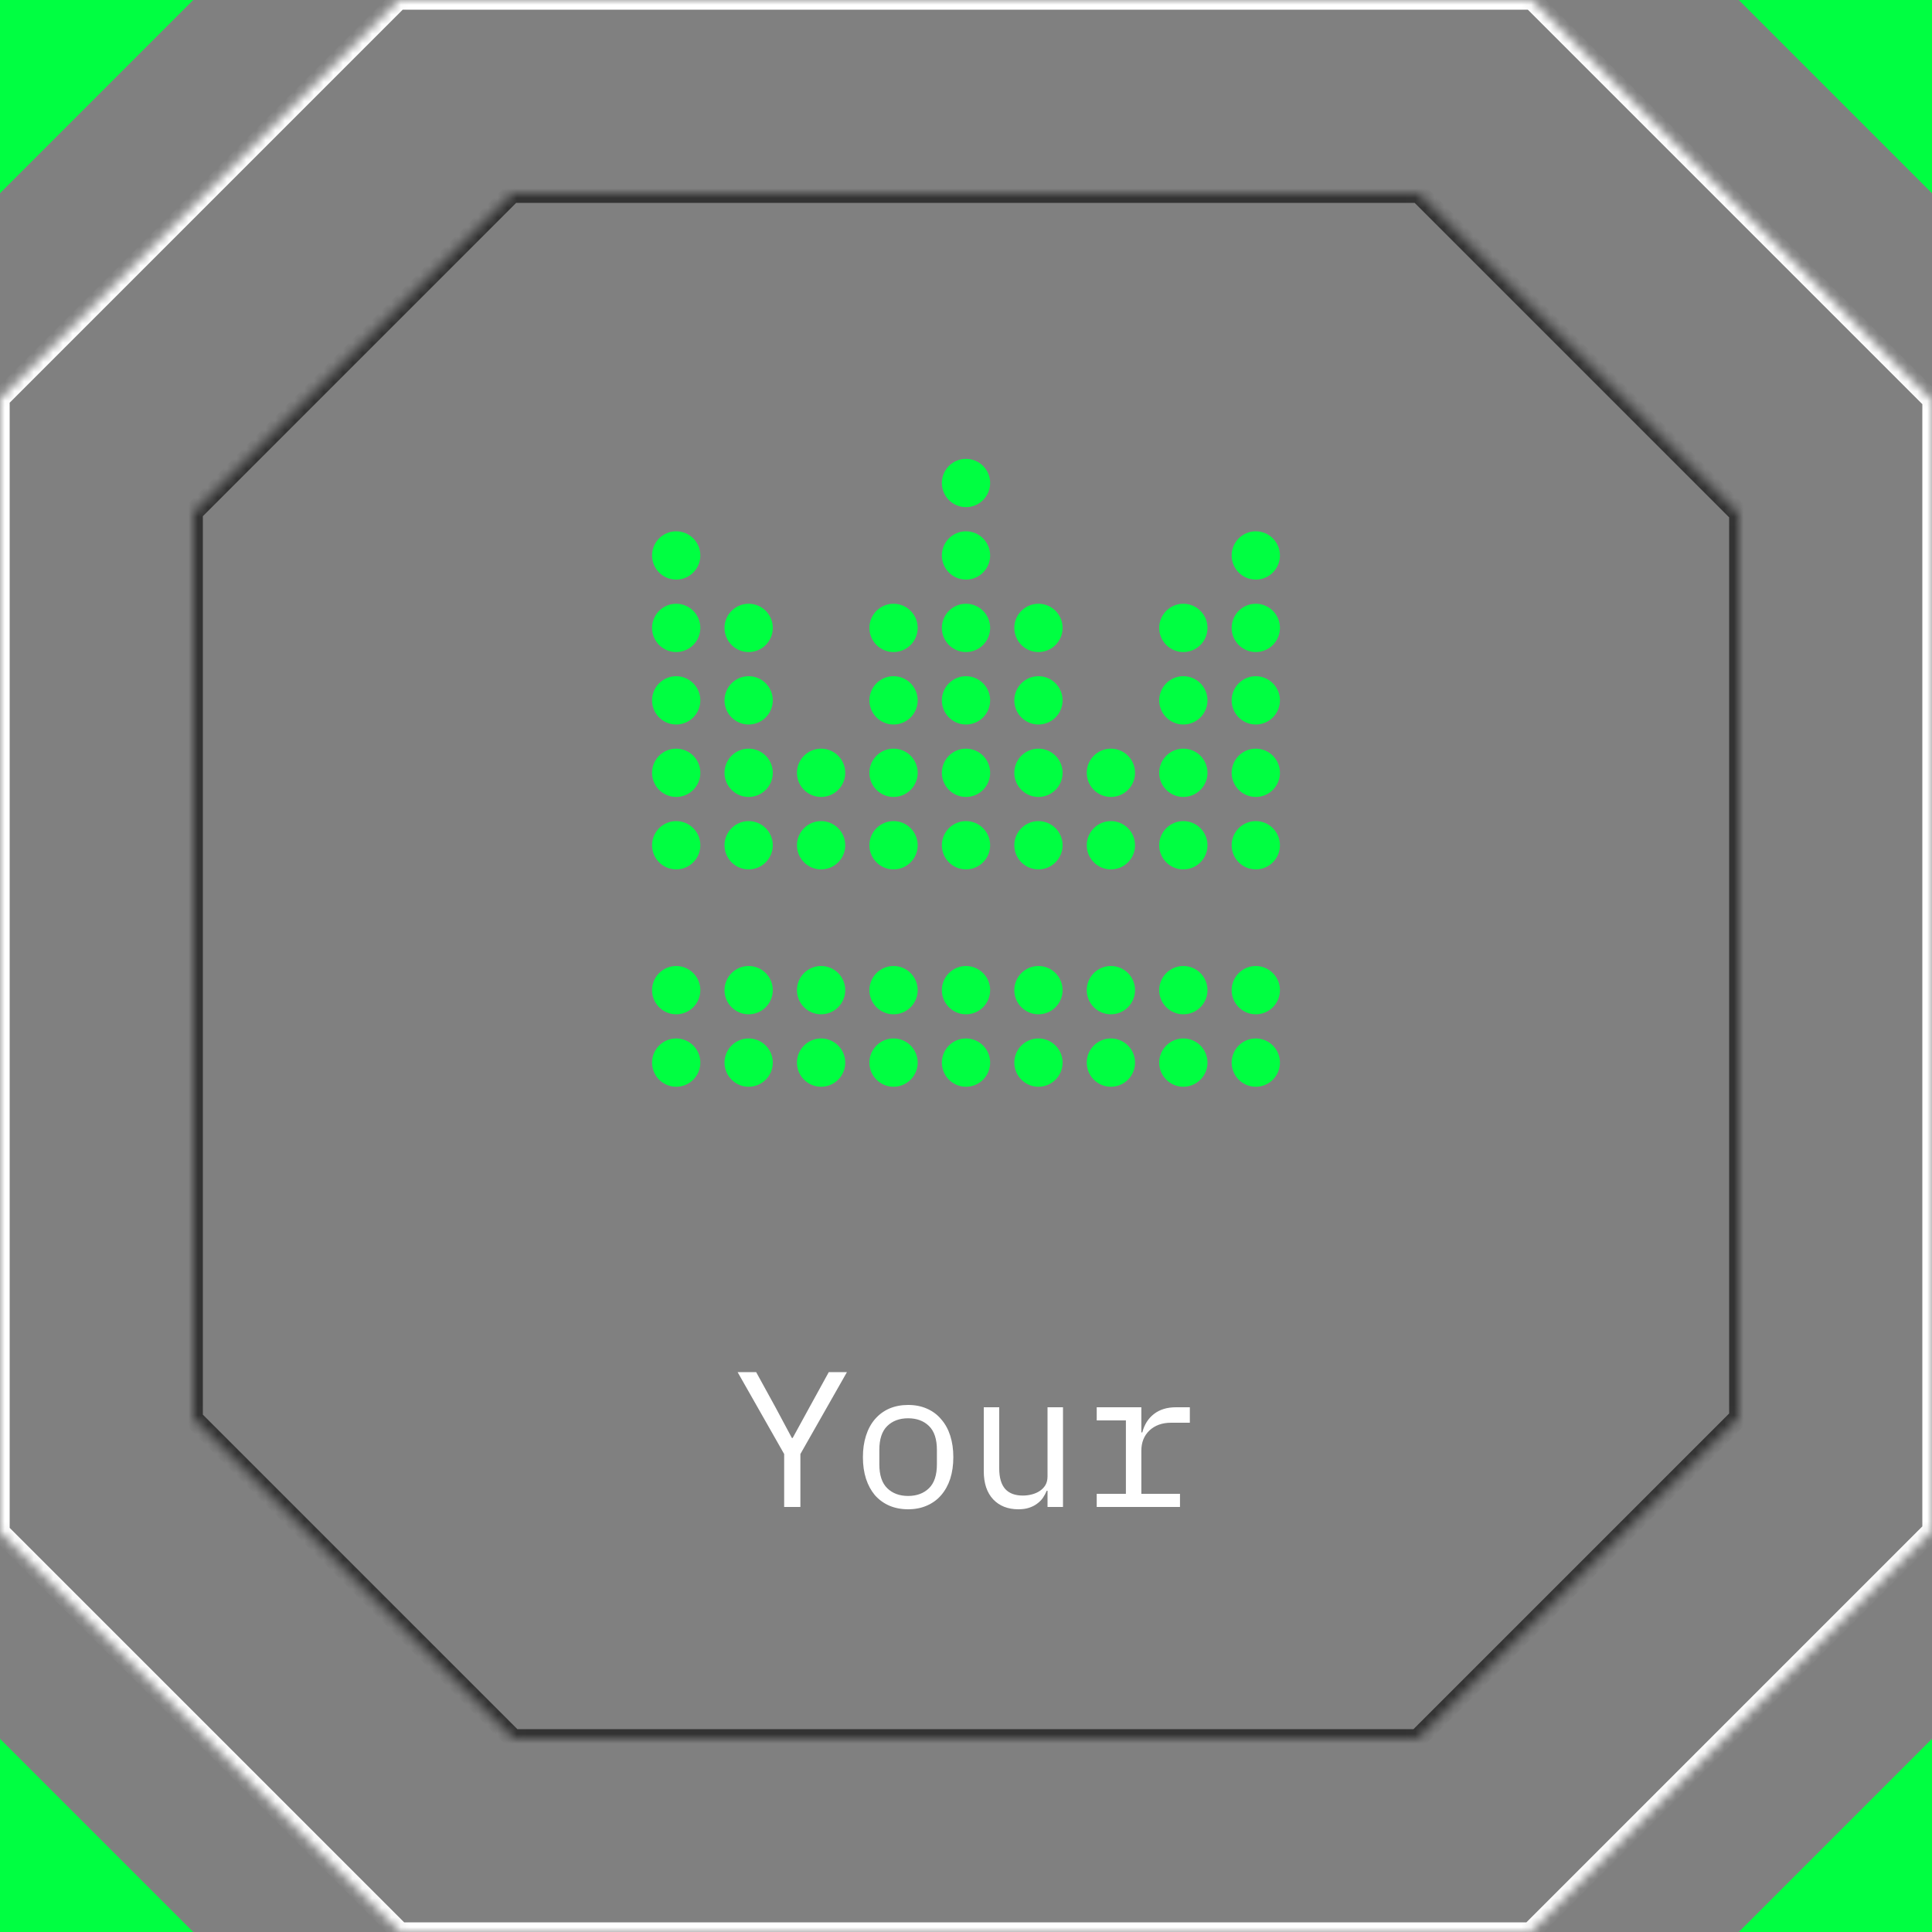
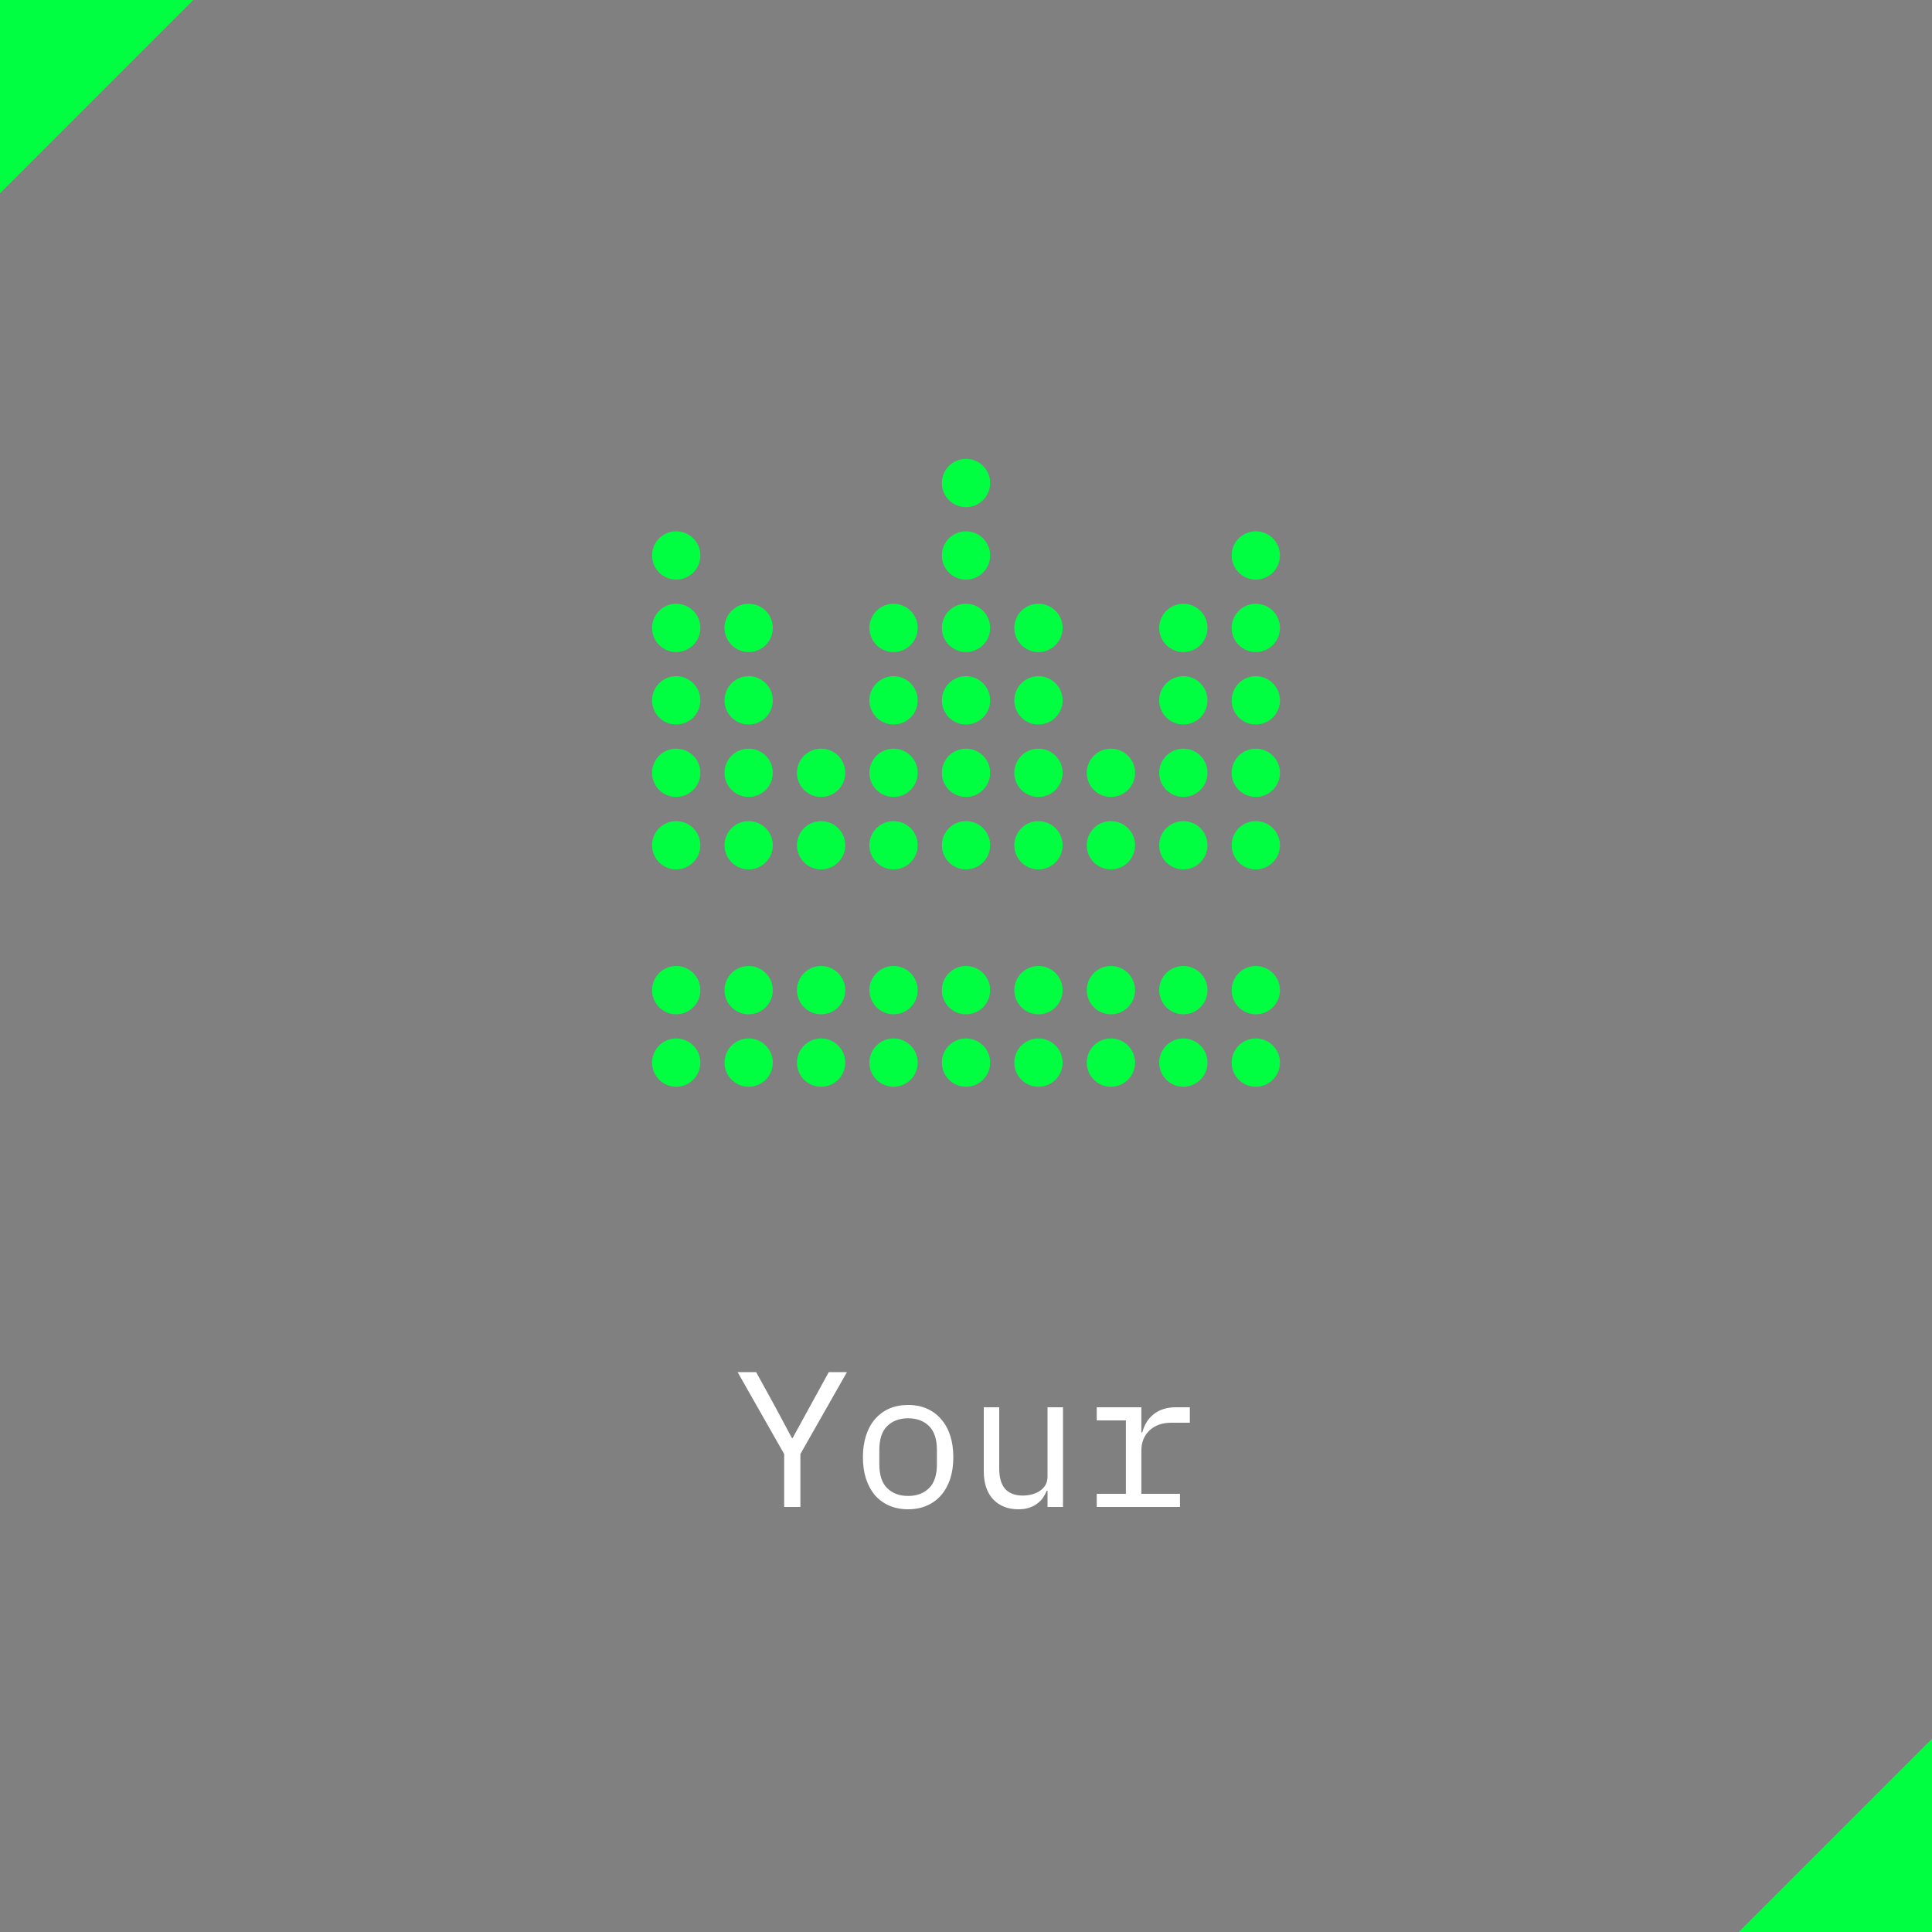
<svg xmlns="http://www.w3.org/2000/svg" width="200" height="200" viewBox="0 0 200 200" fill="none">
  <rect x="0" y="0" width="200" height="200" fill="#808080" stroke="none" />
  <g clip-path="url(#clip0_4010_8)">
    <path d="M70 55C69.337 55 68.701 55.263 68.232 55.732C67.763 56.201 67.5 56.837 67.5 57.5C67.5 58.163 67.763 58.799 68.232 59.268C68.701 59.737 69.337 60 70 60C70.663 60 71.299 59.737 71.768 59.268C72.237 58.799 72.5 58.163 72.5 57.5C72.5 56.837 72.237 56.201 71.768 55.732C71.299 55.263 70.663 55 70 55ZM70 62.5C69.337 62.5 68.701 62.763 68.232 63.232C67.763 63.701 67.5 64.337 67.5 65C67.5 65.663 67.763 66.299 68.232 66.768C68.701 67.237 69.337 67.5 70 67.5C70.663 67.5 71.299 67.237 71.768 66.768C72.237 66.299 72.5 65.663 72.5 65C72.5 64.337 72.237 63.701 71.768 63.232C71.299 62.763 70.663 62.5 70 62.5ZM70 70C69.337 70 68.701 70.263 68.232 70.732C67.763 71.201 67.5 71.837 67.5 72.5C67.5 73.163 67.763 73.799 68.232 74.268C68.701 74.737 69.337 75 70 75C70.663 75 71.299 74.737 71.768 74.268C72.237 73.799 72.5 73.163 72.5 72.5C72.5 71.837 72.237 71.201 71.768 70.732C71.299 70.263 70.663 70 70 70ZM70 77.5C69.337 77.5 68.701 77.763 68.232 78.232C67.763 78.701 67.5 79.337 67.5 80C67.5 80.663 67.763 81.299 68.232 81.768C68.701 82.237 69.337 82.5 70 82.5C70.663 82.5 71.299 82.237 71.768 81.768C72.237 81.299 72.5 80.663 72.5 80C72.5 79.337 72.237 78.701 71.768 78.232C71.299 77.763 70.663 77.5 70 77.5ZM70 85C69.337 85 68.701 85.263 68.232 85.732C67.763 86.201 67.5 86.837 67.5 87.5C67.5 88.163 67.763 88.799 68.232 89.268C68.701 89.737 69.337 90 70 90C70.663 90 71.299 89.737 71.768 89.268C72.237 88.799 72.5 88.163 72.5 87.5C72.5 86.837 72.237 86.201 71.768 85.732C71.299 85.263 70.663 85 70 85ZM77.5 70C76.837 70 76.201 70.263 75.732 70.732C75.263 71.201 75 71.837 75 72.5C75 73.163 75.263 73.799 75.732 74.268C76.201 74.737 76.837 75 77.5 75C78.163 75 78.799 74.737 79.268 74.268C79.737 73.799 80 73.163 80 72.5C80 71.837 79.737 71.201 79.268 70.732C78.799 70.263 78.163 70 77.5 70ZM77.5 77.5C76.837 77.5 76.201 77.763 75.732 78.232C75.263 78.701 75 79.337 75 80C75 80.663 75.263 81.299 75.732 81.768C76.201 82.237 76.837 82.5 77.5 82.5C78.163 82.5 78.799 82.237 79.268 81.768C79.737 81.299 80 80.663 80 80C80 79.337 79.737 78.701 79.268 78.232C78.799 77.763 78.163 77.5 77.5 77.5ZM77.5 85C76.837 85 76.201 85.263 75.732 85.732C75.263 86.201 75 86.837 75 87.5C75 88.163 75.263 88.799 75.732 89.268C76.201 89.737 76.837 90 77.5 90C78.163 90 78.799 89.737 79.268 89.268C79.737 88.799 80 88.163 80 87.5C80 86.837 79.737 86.201 79.268 85.732C78.799 85.263 78.163 85 77.5 85ZM85 77.5C84.337 77.5 83.701 77.763 83.232 78.232C82.763 78.701 82.5 79.337 82.5 80C82.5 80.663 82.763 81.299 83.232 81.768C83.701 82.237 84.337 82.5 85 82.5C85.663 82.5 86.299 82.237 86.768 81.768C87.237 81.299 87.5 80.663 87.5 80C87.5 79.337 87.237 78.701 86.768 78.232C86.299 77.763 85.663 77.5 85 77.5ZM85 85C84.337 85 83.701 85.263 83.232 85.732C82.763 86.201 82.5 86.837 82.5 87.5C82.5 88.163 82.763 88.799 83.232 89.268C83.701 89.737 84.337 90 85 90C85.663 90 86.299 89.737 86.768 89.268C87.237 88.799 87.5 88.163 87.5 87.5C87.5 86.837 87.237 86.201 86.768 85.732C86.299 85.263 85.663 85 85 85ZM115 77.5C114.337 77.5 113.701 77.763 113.232 78.232C112.763 78.701 112.5 79.337 112.5 80C112.5 80.663 112.763 81.299 113.232 81.768C113.701 82.237 114.337 82.5 115 82.5C115.663 82.5 116.299 82.237 116.768 81.768C117.237 81.299 117.5 80.663 117.5 80C117.5 79.337 117.237 78.701 116.768 78.232C116.299 77.763 115.663 77.5 115 77.5ZM115 85C114.337 85 113.701 85.263 113.232 85.732C112.763 86.201 112.5 86.837 112.5 87.5C112.5 88.163 112.763 88.799 113.232 89.268C113.701 89.737 114.337 90 115 90C115.663 90 116.299 89.737 116.768 89.268C117.237 88.799 117.5 88.163 117.5 87.5C117.5 86.837 117.237 86.201 116.768 85.732C116.299 85.263 115.663 85 115 85ZM122.5 70C121.837 70 121.201 70.263 120.732 70.732C120.263 71.201 120 71.837 120 72.5C120 73.163 120.263 73.799 120.732 74.268C121.201 74.737 121.837 75 122.5 75C123.163 75 123.799 74.737 124.268 74.268C124.737 73.799 125 73.163 125 72.5C125 71.837 124.737 71.201 124.268 70.732C123.799 70.263 123.163 70 122.5 70ZM122.5 77.5C121.837 77.5 121.201 77.763 120.732 78.232C120.263 78.701 120 79.337 120 80C120 80.663 120.263 81.299 120.732 81.768C121.201 82.237 121.837 82.5 122.5 82.5C123.163 82.5 123.799 82.237 124.268 81.768C124.737 81.299 125 80.663 125 80C125 79.337 124.737 78.701 124.268 78.232C123.799 77.763 123.163 77.5 122.5 77.5ZM122.5 85C121.837 85 121.201 85.263 120.732 85.732C120.263 86.201 120 86.837 120 87.5C120 88.163 120.263 88.799 120.732 89.268C121.201 89.737 121.837 90 122.5 90C123.163 90 123.799 89.737 124.268 89.268C124.737 88.799 125 88.163 125 87.5C125 86.837 124.737 86.201 124.268 85.732C123.799 85.263 123.163 85 122.5 85ZM130 62.5C129.337 62.5 128.701 62.763 128.232 63.232C127.763 63.701 127.5 64.337 127.5 65C127.5 65.663 127.763 66.299 128.232 66.768C128.701 67.237 129.337 67.5 130 67.5C130.663 67.5 131.299 67.237 131.768 66.768C132.237 66.299 132.5 65.663 132.5 65C132.5 64.337 132.237 63.701 131.768 63.232C131.299 62.763 130.663 62.5 130 62.5ZM130 70C129.337 70 128.701 70.263 128.232 70.732C127.763 71.201 127.5 71.837 127.5 72.5C127.5 73.163 127.763 73.799 128.232 74.268C128.701 74.737 129.337 75 130 75C130.663 75 131.299 74.737 131.768 74.268C132.237 73.799 132.5 73.163 132.5 72.5C132.5 71.837 132.237 71.201 131.768 70.732C131.299 70.263 130.663 70 130 70ZM130 77.5C129.337 77.5 128.701 77.763 128.232 78.232C127.763 78.701 127.5 79.337 127.5 80C127.5 80.663 127.763 81.299 128.232 81.768C128.701 82.237 129.337 82.5 130 82.5C130.663 82.5 131.299 82.237 131.768 81.768C132.237 81.299 132.5 80.663 132.5 80C132.5 79.337 132.237 78.701 131.768 78.232C131.299 77.763 130.663 77.5 130 77.5ZM130 85C129.337 85 128.701 85.263 128.232 85.732C127.763 86.201 127.5 86.837 127.5 87.5C127.5 88.163 127.763 88.799 128.232 89.268C128.701 89.737 129.337 90 130 90C130.663 90 131.299 89.737 131.768 89.268C132.237 88.799 132.5 88.163 132.5 87.5C132.5 86.837 132.237 86.201 131.768 85.732C131.299 85.263 130.663 85 130 85ZM77.5 62.5C76.837 62.5 76.201 62.763 75.732 63.232C75.263 63.701 75 64.337 75 65C75 65.663 75.263 66.299 75.732 66.768C76.201 67.237 76.837 67.5 77.5 67.5C78.163 67.5 78.799 67.237 79.268 66.768C79.737 66.299 80 65.663 80 65C80 64.337 79.737 63.701 79.268 63.232C78.799 62.763 78.163 62.5 77.5 62.5ZM92.5 77.5C91.837 77.5 91.201 77.763 90.732 78.232C90.263 78.701 90 79.337 90 80C90 80.663 90.263 81.299 90.732 81.768C91.201 82.237 91.837 82.5 92.5 82.5C93.163 82.5 93.799 82.237 94.268 81.768C94.737 81.299 95 80.663 95 80C95 79.337 94.737 78.701 94.268 78.232C93.799 77.763 93.163 77.5 92.5 77.5ZM100 77.5C99.337 77.5 98.701 77.763 98.232 78.232C97.763 78.701 97.5 79.337 97.5 80C97.5 80.663 97.763 81.299 98.232 81.768C98.701 82.237 99.337 82.5 100 82.5C100.663 82.5 101.299 82.237 101.768 81.768C102.237 81.299 102.5 80.663 102.5 80C102.5 79.337 102.237 78.701 101.768 78.232C101.299 77.763 100.663 77.5 100 77.5ZM100 47.5C99.337 47.5 98.701 47.763 98.232 48.232C97.763 48.701 97.5 49.337 97.5 50C97.5 50.663 97.763 51.299 98.232 51.768C98.701 52.237 99.337 52.5 100 52.5C100.663 52.5 101.299 52.237 101.768 51.768C102.237 51.299 102.5 50.663 102.5 50C102.5 49.337 102.237 48.701 101.768 48.232C101.299 47.763 100.663 47.5 100 47.5ZM92.5 62.5C91.837 62.5 91.201 62.763 90.732 63.232C90.263 63.701 90 64.337 90 65C90 65.663 90.263 66.299 90.732 66.768C91.201 67.237 91.837 67.5 92.5 67.5C93.163 67.5 93.799 67.237 94.268 66.768C94.737 66.299 95 65.663 95 65C95 64.337 94.737 63.701 94.268 63.232C93.799 62.763 93.163 62.5 92.5 62.5ZM92.5 70C91.837 70 91.201 70.263 90.732 70.732C90.263 71.201 90 71.837 90 72.5C90 73.163 90.263 73.799 90.732 74.268C91.201 74.737 91.837 75 92.5 75C93.163 75 93.799 74.737 94.268 74.268C94.737 73.799 95 73.163 95 72.5C95 71.837 94.737 71.201 94.268 70.732C93.799 70.263 93.163 70 92.5 70ZM100 55C99.337 55 98.701 55.263 98.232 55.732C97.763 56.201 97.5 56.837 97.5 57.5C97.5 58.163 97.763 58.799 98.232 59.268C98.701 59.737 99.337 60 100 60C100.663 60 101.299 59.737 101.768 59.268C102.237 58.799 102.5 58.163 102.5 57.5C102.5 56.837 102.237 56.201 101.768 55.732C101.299 55.263 100.663 55 100 55ZM107.5 62.5C106.837 62.5 106.201 62.763 105.732 63.232C105.263 63.701 105 64.337 105 65C105 65.663 105.263 66.299 105.732 66.768C106.201 67.237 106.837 67.5 107.5 67.5C108.163 67.5 108.799 67.237 109.268 66.768C109.737 66.299 110 65.663 110 65C110 64.337 109.737 63.701 109.268 63.232C108.799 62.763 108.163 62.5 107.5 62.5ZM107.5 70C106.837 70 106.201 70.263 105.732 70.732C105.263 71.201 105 71.837 105 72.5C105 73.163 105.263 73.799 105.732 74.268C106.201 74.737 106.837 75 107.5 75C108.163 75 108.799 74.737 109.268 74.268C109.737 73.799 110 73.163 110 72.5C110 71.837 109.737 71.201 109.268 70.732C108.799 70.263 108.163 70 107.5 70ZM100 62.5C99.337 62.5 98.701 62.763 98.232 63.232C97.763 63.701 97.5 64.337 97.5 65C97.5 65.663 97.763 66.299 98.232 66.768C98.701 67.237 99.337 67.5 100 67.5C100.663 67.5 101.299 67.237 101.768 66.768C102.237 66.299 102.5 65.663 102.5 65C102.5 64.337 102.237 63.701 101.768 63.232C101.299 62.763 100.663 62.5 100 62.5ZM100 70C99.337 70 98.701 70.263 98.232 70.732C97.763 71.201 97.5 71.837 97.5 72.5C97.5 73.163 97.763 73.799 98.232 74.268C98.701 74.737 99.337 75 100 75C100.663 75 101.299 74.737 101.768 74.268C102.237 73.799 102.5 73.163 102.5 72.5C102.5 71.837 102.237 71.201 101.768 70.732C101.299 70.263 100.663 70 100 70ZM130 55C129.337 55 128.701 55.263 128.232 55.732C127.763 56.201 127.5 56.837 127.5 57.5C127.5 58.163 127.763 58.799 128.232 59.268C128.701 59.737 129.337 60 130 60C130.663 60 131.299 59.737 131.768 59.268C132.237 58.799 132.5 58.163 132.5 57.5C132.5 56.837 132.237 56.201 131.768 55.732C131.299 55.263 130.663 55 130 55ZM122.5 62.5C121.837 62.5 121.201 62.763 120.732 63.232C120.263 63.701 120 64.337 120 65C120 65.663 120.263 66.299 120.732 66.768C121.201 67.237 121.837 67.5 122.5 67.5C123.163 67.5 123.799 67.237 124.268 66.768C124.737 66.299 125 65.663 125 65C125 64.337 124.737 63.701 124.268 63.232C123.799 62.763 123.163 62.5 122.5 62.5ZM107.5 77.5C106.837 77.5 106.201 77.763 105.732 78.232C105.263 78.701 105 79.337 105 80C105 80.663 105.263 81.299 105.732 81.768C106.201 82.237 106.837 82.5 107.5 82.5C108.163 82.5 108.799 82.237 109.268 81.768C109.737 81.299 110 80.663 110 80C110 79.337 109.737 78.701 109.268 78.232C108.799 77.763 108.163 77.5 107.5 77.5ZM92.5 85C91.837 85 91.201 85.263 90.732 85.732C90.263 86.201 90 86.837 90 87.5C90 88.163 90.263 88.799 90.732 89.268C91.201 89.737 91.837 90 92.5 90C93.163 90 93.799 89.737 94.268 89.268C94.737 88.799 95 88.163 95 87.5C95 86.837 94.737 86.201 94.268 85.732C93.799 85.263 93.163 85 92.5 85ZM100 85C99.337 85 98.701 85.263 98.232 85.732C97.763 86.201 97.5 86.837 97.5 87.5C97.5 88.163 97.763 88.799 98.232 89.268C98.701 89.737 99.337 90 100 90C100.663 90 101.299 89.737 101.768 89.268C102.237 88.799 102.5 88.163 102.5 87.5C102.5 86.837 102.237 86.201 101.768 85.732C101.299 85.263 100.663 85 100 85ZM107.5 85C106.837 85 106.201 85.263 105.732 85.732C105.263 86.201 105 86.837 105 87.5C105 88.163 105.263 88.799 105.732 89.268C106.201 89.737 106.837 90 107.5 90C108.163 90 108.799 89.737 109.268 89.268C109.737 88.799 110 88.163 110 87.5C110 86.837 109.737 86.201 109.268 85.732C108.799 85.263 108.163 85 107.5 85ZM70 100C69.337 100 68.701 100.263 68.232 100.732C67.763 101.201 67.5 101.837 67.5 102.5C67.5 103.163 67.763 103.799 68.232 104.268C68.701 104.737 69.337 105 70 105C70.663 105 71.299 104.737 71.768 104.268C72.237 103.799 72.5 103.163 72.5 102.5C72.5 101.837 72.237 101.201 71.768 100.732C71.299 100.263 70.663 100 70 100ZM77.5 100C76.837 100 76.201 100.263 75.732 100.732C75.263 101.201 75 101.837 75 102.5C75 103.163 75.263 103.799 75.732 104.268C76.201 104.737 76.837 105 77.5 105C78.163 105 78.799 104.737 79.268 104.268C79.737 103.799 80 103.163 80 102.5C80 101.837 79.737 101.201 79.268 100.732C78.799 100.263 78.163 100 77.5 100ZM85 100C84.337 100 83.701 100.263 83.232 100.732C82.763 101.201 82.5 101.837 82.5 102.5C82.5 103.163 82.763 103.799 83.232 104.268C83.701 104.737 84.337 105 85 105C85.663 105 86.299 104.737 86.768 104.268C87.237 103.799 87.5 103.163 87.5 102.5C87.5 101.837 87.237 101.201 86.768 100.732C86.299 100.263 85.663 100 85 100ZM115 100C114.337 100 113.701 100.263 113.232 100.732C112.763 101.201 112.5 101.837 112.5 102.5C112.5 103.163 112.763 103.799 113.232 104.268C113.701 104.737 114.337 105 115 105C115.663 105 116.299 104.737 116.768 104.268C117.237 103.799 117.5 103.163 117.5 102.5C117.5 101.837 117.237 101.201 116.768 100.732C116.299 100.263 115.663 100 115 100ZM122.5 100C121.837 100 121.201 100.263 120.732 100.732C120.263 101.201 120 101.837 120 102.5C120 103.163 120.263 103.799 120.732 104.268C121.201 104.737 121.837 105 122.5 105C123.163 105 123.799 104.737 124.268 104.268C124.737 103.799 125 103.163 125 102.5C125 101.837 124.737 101.201 124.268 100.732C123.799 100.263 123.163 100 122.5 100ZM130 100C129.337 100 128.701 100.263 128.232 100.732C127.763 101.201 127.5 101.837 127.5 102.5C127.5 103.163 127.763 103.799 128.232 104.268C128.701 104.737 129.337 105 130 105C130.663 105 131.299 104.737 131.768 104.268C132.237 103.799 132.5 103.163 132.5 102.5C132.5 101.837 132.237 101.201 131.768 100.732C131.299 100.263 130.663 100 130 100ZM92.5 100C91.837 100 91.201 100.263 90.732 100.732C90.263 101.201 90 101.837 90 102.5C90 103.163 90.263 103.799 90.732 104.268C91.201 104.737 91.837 105 92.5 105C93.163 105 93.799 104.737 94.268 104.268C94.737 103.799 95 103.163 95 102.5C95 101.837 94.737 101.201 94.268 100.732C93.799 100.263 93.163 100 92.5 100ZM100 100C99.337 100 98.701 100.263 98.232 100.732C97.763 101.201 97.5 101.837 97.5 102.5C97.5 103.163 97.763 103.799 98.232 104.268C98.701 104.737 99.337 105 100 105C100.663 105 101.299 104.737 101.768 104.268C102.237 103.799 102.5 103.163 102.5 102.5C102.5 101.837 102.237 101.201 101.768 100.732C101.299 100.263 100.663 100 100 100ZM107.5 100C106.837 100 106.201 100.263 105.732 100.732C105.263 101.201 105 101.837 105 102.5C105 103.163 105.263 103.799 105.732 104.268C106.201 104.737 106.837 105 107.5 105C108.163 105 108.799 104.737 109.268 104.268C109.737 103.799 110 103.163 110 102.5C110 101.837 109.737 101.201 109.268 100.732C108.799 100.263 108.163 100 107.5 100ZM70 107.5C69.337 107.5 68.701 107.763 68.232 108.232C67.763 108.701 67.5 109.337 67.5 110C67.5 110.663 67.763 111.299 68.232 111.768C68.701 112.237 69.337 112.5 70 112.5C70.663 112.5 71.299 112.237 71.768 111.768C72.237 111.299 72.5 110.663 72.5 110C72.5 109.337 72.237 108.701 71.768 108.232C71.299 107.763 70.663 107.5 70 107.5ZM77.5 107.5C76.837 107.5 76.201 107.763 75.732 108.232C75.263 108.701 75 109.337 75 110C75 110.663 75.263 111.299 75.732 111.768C76.201 112.237 76.837 112.5 77.5 112.5C78.163 112.5 78.799 112.237 79.268 111.768C79.737 111.299 80 110.663 80 110C80 109.337 79.737 108.701 79.268 108.232C78.799 107.763 78.163 107.5 77.5 107.5ZM85 107.5C84.337 107.5 83.701 107.763 83.232 108.232C82.763 108.701 82.5 109.337 82.5 110C82.5 110.663 82.763 111.299 83.232 111.768C83.701 112.237 84.337 112.5 85 112.5C85.663 112.5 86.299 112.237 86.768 111.768C87.237 111.299 87.5 110.663 87.5 110C87.5 109.337 87.237 108.701 86.768 108.232C86.299 107.763 85.663 107.5 85 107.5ZM115 107.5C114.337 107.5 113.701 107.763 113.232 108.232C112.763 108.701 112.5 109.337 112.5 110C112.5 110.663 112.763 111.299 113.232 111.768C113.701 112.237 114.337 112.5 115 112.5C115.663 112.5 116.299 112.237 116.768 111.768C117.237 111.299 117.5 110.663 117.5 110C117.5 109.337 117.237 108.701 116.768 108.232C116.299 107.763 115.663 107.5 115 107.5ZM122.5 107.5C121.837 107.5 121.201 107.763 120.732 108.232C120.263 108.701 120 109.337 120 110C120 110.663 120.263 111.299 120.732 111.768C121.201 112.237 121.837 112.5 122.5 112.5C123.163 112.5 123.799 112.237 124.268 111.768C124.737 111.299 125 110.663 125 110C125 109.337 124.737 108.701 124.268 108.232C123.799 107.763 123.163 107.5 122.5 107.5ZM130 107.5C129.337 107.5 128.701 107.763 128.232 108.232C127.763 108.701 127.5 109.337 127.5 110C127.5 110.663 127.763 111.299 128.232 111.768C128.701 112.237 129.337 112.5 130 112.5C130.663 112.5 131.299 112.237 131.768 111.768C132.237 111.299 132.5 110.663 132.5 110C132.5 109.337 132.237 108.701 131.768 108.232C131.299 107.763 130.663 107.5 130 107.5ZM92.5 107.5C91.837 107.5 91.201 107.763 90.732 108.232C90.263 108.701 90 109.337 90 110C90 110.663 90.263 111.299 90.732 111.768C91.201 112.237 91.837 112.5 92.5 112.5C93.163 112.5 93.799 112.237 94.268 111.768C94.737 111.299 95 110.663 95 110C95 109.337 94.737 108.701 94.268 108.232C93.799 107.763 93.163 107.5 92.5 107.5ZM100 107.5C99.337 107.5 98.701 107.763 98.232 108.232C97.763 108.701 97.5 109.337 97.5 110C97.5 110.663 97.763 111.299 98.232 111.768C98.701 112.237 99.337 112.5 100 112.5C100.663 112.5 101.299 112.237 101.768 111.768C102.237 111.299 102.5 110.663 102.5 110C102.5 109.337 102.237 108.701 101.768 108.232C101.299 107.763 100.663 107.5 100 107.5ZM107.5 107.5C106.837 107.5 106.201 107.763 105.732 108.232C105.263 108.701 105 109.337 105 110C105 110.663 105.263 111.299 105.732 111.768C106.201 112.237 106.837 112.5 107.5 112.5C108.163 112.5 108.799 112.237 109.268 111.768C109.737 111.299 110 110.663 110 110C110 109.337 109.737 108.701 109.268 108.232C108.799 107.763 108.163 107.5 107.5 107.5Z" fill="#00FF41" />
    <path d="M81.176 156V150.52L76.356 142.04H78.276L80.276 145.68L81.976 148.86H82.056L83.796 145.68L85.796 142.04H87.676L82.856 150.52V156H81.176ZM94.008 156.24C93.288 156.24 92.635 156.113 92.048 155.86C91.475 155.607 90.981 155.247 90.568 154.78C90.168 154.3 89.861 153.733 89.648 153.08C89.434 152.413 89.328 151.667 89.328 150.84C89.328 150.027 89.434 149.287 89.648 148.62C89.861 147.953 90.168 147.387 90.568 146.92C90.981 146.44 91.475 146.073 92.048 145.82C92.635 145.567 93.288 145.44 94.008 145.44C94.728 145.44 95.374 145.567 95.948 145.82C96.534 146.073 97.028 146.44 97.428 146.92C97.841 147.387 98.154 147.953 98.368 148.62C98.581 149.287 98.688 150.027 98.688 150.84C98.688 151.667 98.581 152.413 98.368 153.08C98.154 153.733 97.841 154.3 97.428 154.78C97.028 155.247 96.534 155.607 95.948 155.86C95.374 156.113 94.728 156.24 94.008 156.24ZM94.008 154.86C94.901 154.86 95.621 154.593 96.168 154.06C96.715 153.527 96.988 152.7 96.988 151.58V150.1C96.988 148.98 96.715 148.153 96.168 147.62C95.621 147.087 94.901 146.82 94.008 146.82C93.115 146.82 92.394 147.087 91.848 147.62C91.301 148.153 91.028 148.98 91.028 150.1V151.58C91.028 152.7 91.301 153.527 91.848 154.06C92.394 154.593 93.115 154.86 94.008 154.86ZM108.44 154.32H108.36C108.253 154.573 108.12 154.82 107.96 155.06C107.8 155.287 107.6 155.487 107.36 155.66C107.133 155.833 106.86 155.973 106.54 156.08C106.22 156.187 105.847 156.24 105.42 156.24C104.34 156.24 103.473 155.9 102.82 155.22C102.167 154.527 101.84 153.553 101.84 152.3V145.68H103.44V152.02C103.44 152.967 103.647 153.673 104.06 154.14C104.473 154.593 105.08 154.82 105.88 154.82C106.2 154.82 106.513 154.78 106.82 154.7C107.127 154.62 107.4 154.5 107.64 154.34C107.88 154.18 108.073 153.98 108.22 153.74C108.367 153.487 108.44 153.187 108.44 152.84V145.68H110.04V156H108.44V154.32ZM113.532 154.64H116.552V147.04H113.532V145.68H118.152V148.28H118.252C118.466 147.467 118.866 146.833 119.452 146.38C120.052 145.913 120.812 145.68 121.732 145.68H123.172V147.28H121.232C120.312 147.28 119.566 147.547 118.992 148.08C118.432 148.613 118.152 149.313 118.152 150.18V154.64H122.152V156H113.532V154.64Z" fill="white" />
    <mask id="path-3-inside-1_4010_8" fill="white">
-       <path d="M200 41.427V158.426L158.426 200H41.426L0 158.574V41.278L41.279 0H158.572L200 41.427Z" />
-     </mask>
-     <path d="M200 41.427H201V41.013L200.707 40.72L200 41.427ZM200 158.426L200.707 159.133L201 158.84V158.426H200ZM158.426 200V201H158.84L159.133 200.707L158.426 200ZM41.426 200L40.719 200.707L41.012 201H41.426V200ZM0 158.574H-1V158.988L-0.707 159.281L0 158.574ZM0 41.278L-0.707 40.571L-1 40.864V41.278H0ZM41.279 0V-1H40.865L40.572 -0.707L41.279 0ZM158.572 0L159.279 -0.707L158.986 -1H158.572V0ZM200 41.427H199V158.426H200H201V41.427H200ZM200 158.426L199.293 157.719L157.719 199.293L158.426 200L159.133 200.707L200.707 159.133L200 158.426ZM158.426 200V199H41.426V200V201H158.426V200ZM41.426 200L42.133 199.293L0.707 157.867L0 158.574L-0.707 159.281L40.719 200.707L41.426 200ZM0 158.574H1V41.278H0H-1V158.574H0ZM0 41.278L0.707 41.985L41.986 0.707L41.279 0L40.572 -0.707L-0.707 40.571L0 41.278ZM41.279 0V1H158.572V0V-1H41.279V0ZM158.572 0L157.865 0.707L199.293 42.134L200 41.427L200.707 40.72L159.279 -0.707L158.572 0Z" fill="white" mask="url(#path-3-inside-1_4010_8)" />
+       </mask>
    <mask id="path-5-inside-2_4010_8" fill="white">
      <path d="M180 53.143V146.739L146.739 180H53.142L20 146.858V53.023L53.023 20H146.857L180 53.143Z" />
    </mask>
-     <path d="M180 53.143H181V52.728L180.707 52.435L180 53.143ZM180 146.739L180.707 147.446L181 147.153V146.739H180ZM146.739 180V181H147.153L147.446 180.707L146.739 180ZM53.142 180L52.434 180.707L52.727 181H53.142V180ZM20 146.858H19V147.273L19.293 147.566L20 146.858ZM20 53.023L19.293 52.316L19 52.609V53.023H20ZM53.023 20V19H52.609L52.316 19.293L53.023 20ZM146.857 20L147.565 19.293L147.272 19H146.857V20ZM180 53.143H179V146.739H180H181V53.143H180ZM180 146.739L179.293 146.032L146.032 179.293L146.739 180L147.446 180.707L180.707 147.446L180 146.739ZM146.739 180V179H53.142V180V181H146.739V180ZM53.142 180L53.849 179.293L20.707 146.151L20 146.858L19.293 147.566L52.434 180.707L53.142 180ZM20 146.858H21V53.023H20H19V146.858H20ZM20 53.023L20.707 53.73L53.73 20.707L53.023 20L52.316 19.293L19.293 52.316L20 53.023ZM53.023 20V21H146.857V20V19H53.023V20ZM146.857 20L146.15 20.707L179.293 53.85L180 53.143L180.707 52.435L147.565 19.293L146.857 20Z" fill="#333333" mask="url(#path-5-inside-2_4010_8)" />
-     <path d="M199.996 180L199.998 180.002V180H200V200H179.996L199.996 180Z" fill="#00FF41" />
-     <path d="M199.996 20L199.998 19.998V20H200V0H179.996L199.996 20Z" fill="#00FF41" />
-     <path d="M0.004 180L0.002 180.002V180H0V200H20.004L0.004 180Z" fill="#00FF41" />
+     <path d="M199.996 180L199.998 180.002V180H200V200H179.996L199.996 180" fill="#00FF41" />
    <path d="M0.004 20L0.002 19.998V20H0V0H20.004L0.004 20Z" fill="#00FF41" />
  </g>
  <defs>
    <clipPath id="clip0_4010_8">
      <rect width="200" height="200" fill="white" />
    </clipPath>
  </defs>
</svg>